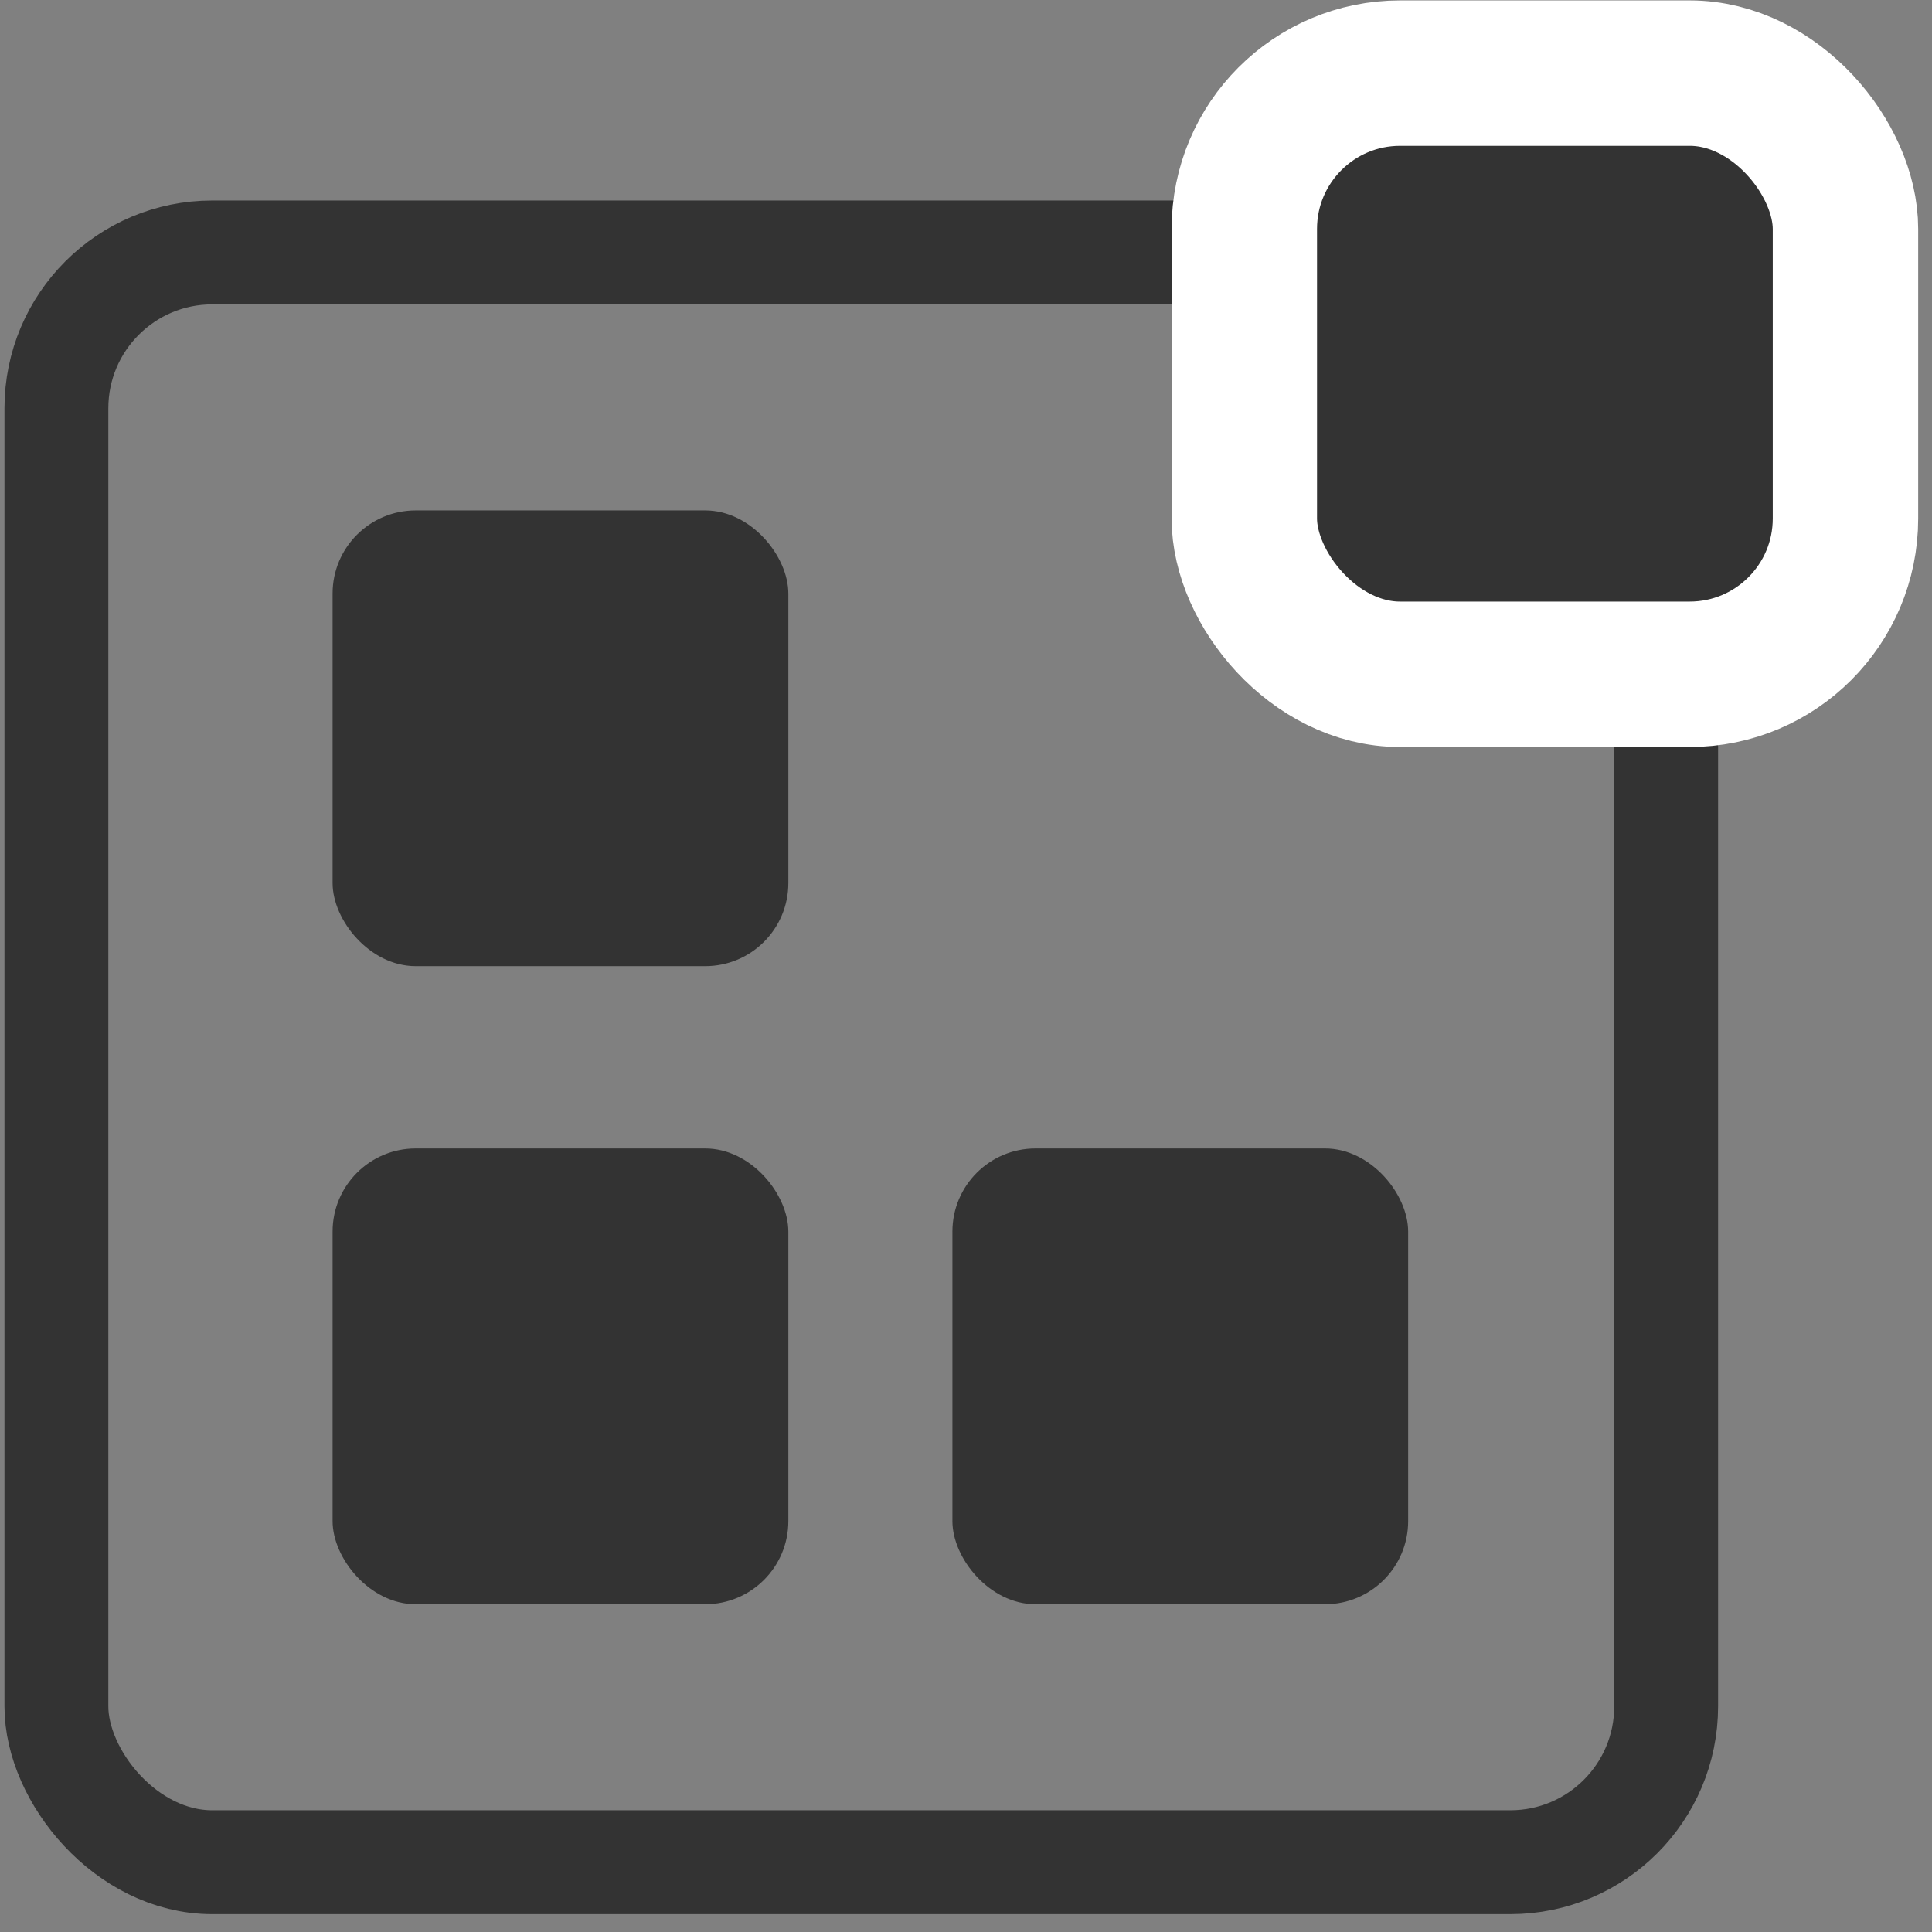
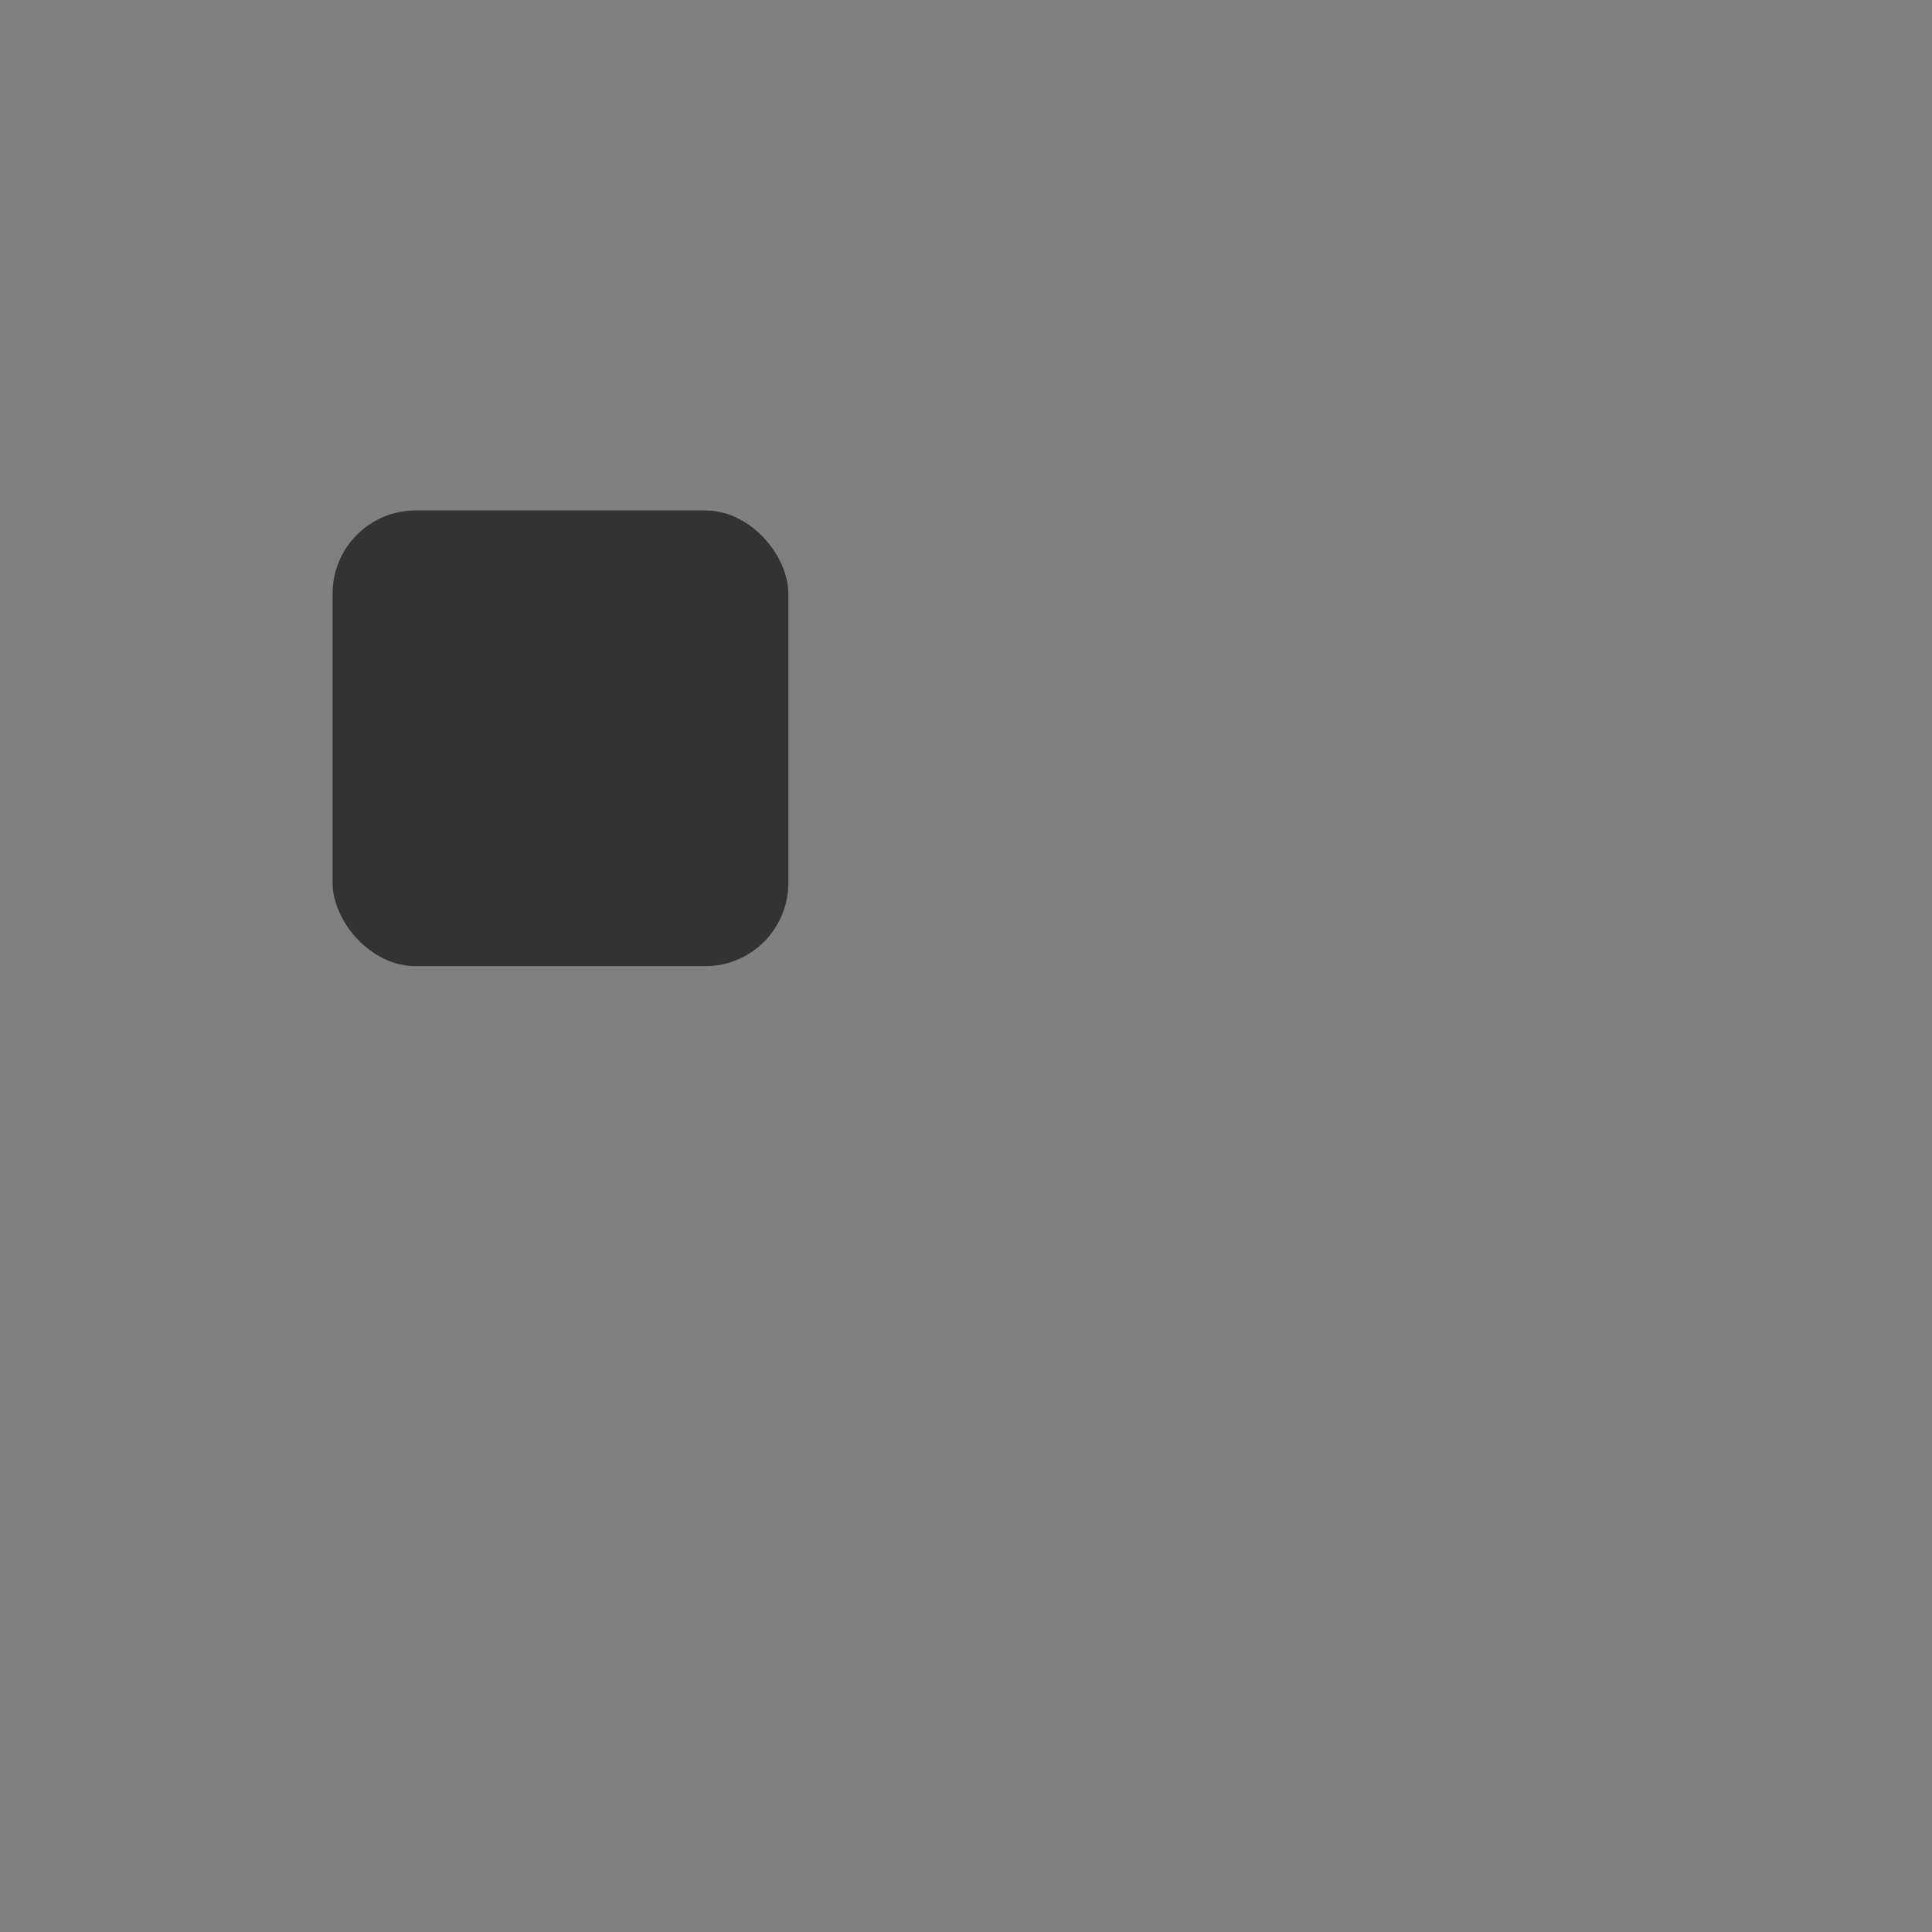
<svg xmlns="http://www.w3.org/2000/svg" width="93" height="93" viewBox="0 0 93 93" fill="none">
  <rect x="0" y="0" width="93" height="93" fill="#808080" stroke="none" />
-   <rect x="2.715" y="12.152" width="77.488" height="77.488" rx="7.5" stroke="#333333" stroke-width="5" stroke-linejoin="round" />
  <rect x="16.01" y="24.57" width="21.938" height="21.938" rx="4" fill="#333333" />
-   <rect x="16.01" y="55.284" width="21.938" height="21.938" rx="4" fill="#333333" />
-   <rect x="59.897" y="3.52" width="28.938" height="28.938" rx="7.5" fill="#333333" stroke="white" stroke-width="7" />
-   <rect x="45.846" y="55.284" width="21.938" height="21.938" rx="4" fill="#333333" />
</svg>